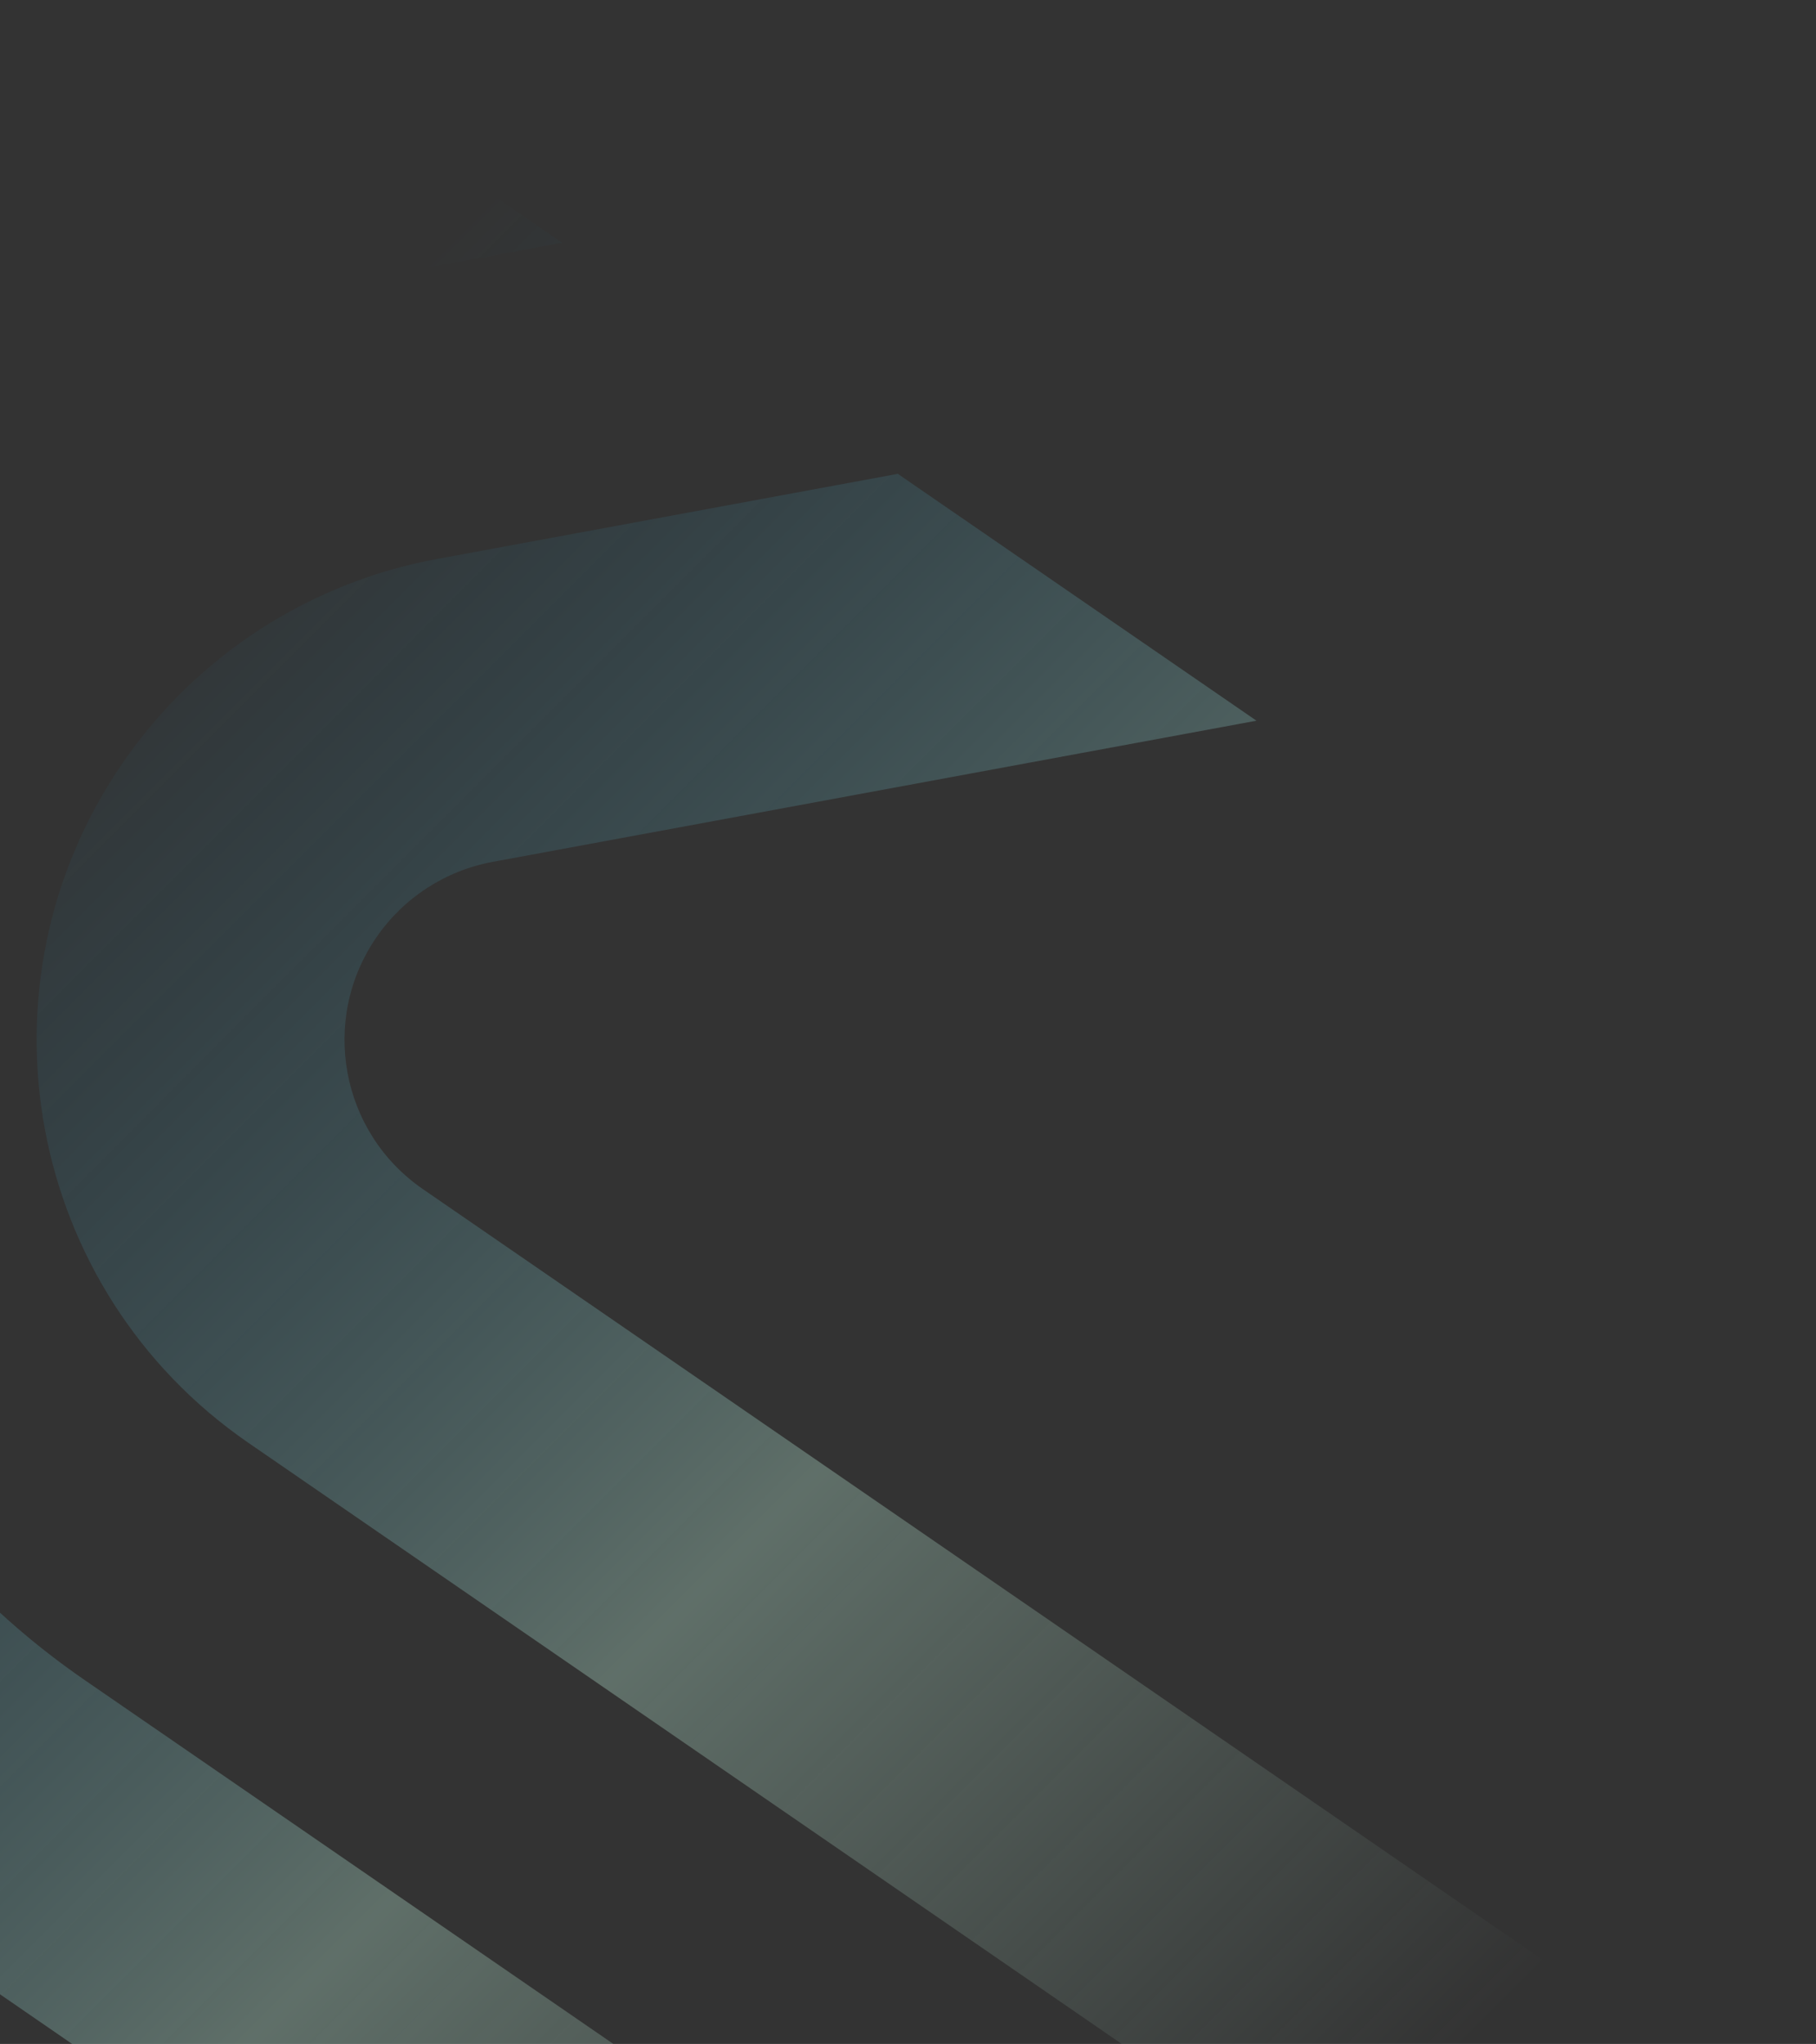
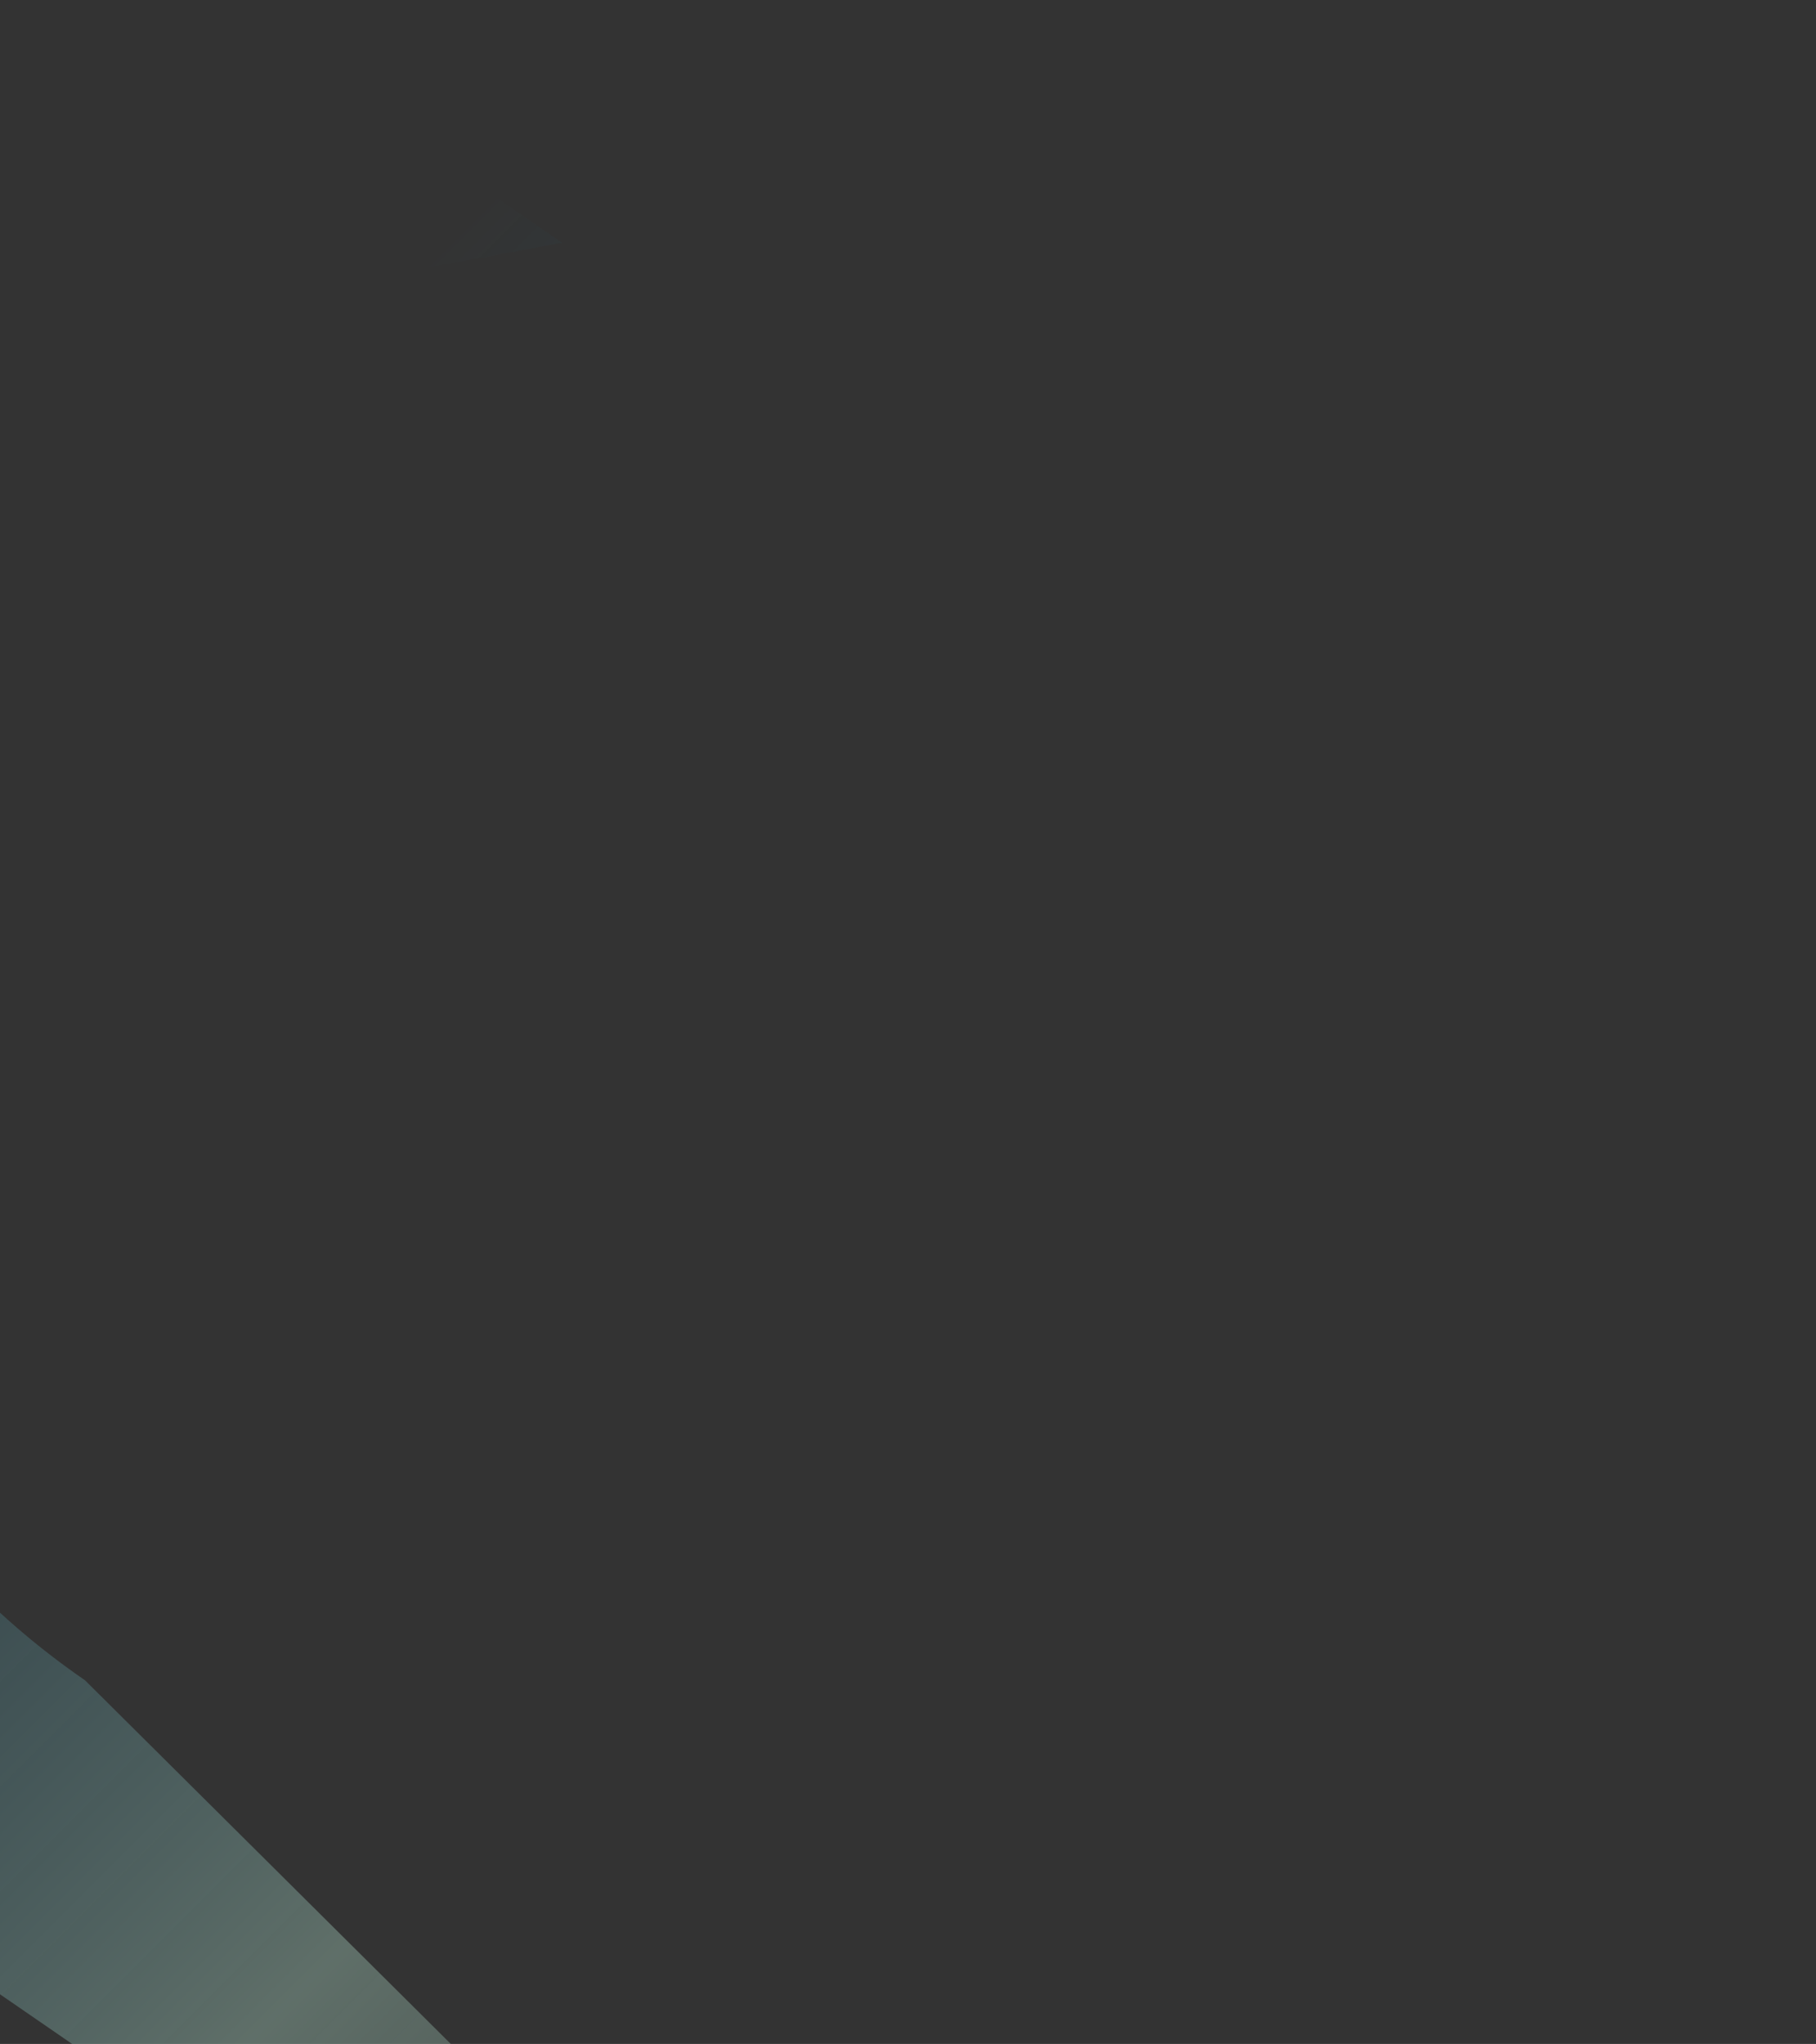
<svg xmlns="http://www.w3.org/2000/svg" width="1374" height="1546" viewBox="0 0 1374 1546" fill="none">
  <rect x="0" y="0" width="1374" height="1546" fill="#333333" stroke="none" />
-   <path d="M-278.596 321.289C-528.619 684.656 -445.994 1178.28 -97.393 1441.42L985.805 2186.74L1117.38 1995.51L64.375 1270.97C-203.136 1086.9 -270.775 720.829 -86.709 453.321C1.682 324.858 137.481 236.768 290.829 208.441L425.238 183.597L159.774 0.938C-17.583 54.642 -172.535 167.147 -278.596 321.289Z" fill="url(#paint0_linear_2012_40432)" fill-opacity="0.3" />
-   <path d="M679.281 358.397L950.65 545.12L372.769 651.894C337.039 658.495 305.399 679.018 284.804 708.949C241.918 771.276 257.673 856.564 320.004 899.453L1373.01 1624L1240.98 1815.89L187.971 1091.34C19.669 975.535 -22.888 745.221 92.918 576.917C148.529 496.095 233.965 440.671 330.435 422.842L679.281 358.397Z" fill="url(#paint1_linear_2012_40432)" fill-opacity="0.3" />
+   <path d="M-278.596 321.289C-528.619 684.656 -445.994 1178.28 -97.393 1441.42L985.805 2186.74L64.375 1270.97C-203.136 1086.9 -270.775 720.829 -86.709 453.321C1.682 324.858 137.481 236.768 290.829 208.441L425.238 183.597L159.774 0.938C-17.583 54.642 -172.535 167.147 -278.596 321.289Z" fill="url(#paint0_linear_2012_40432)" fill-opacity="0.3" />
  <defs>
    <linearGradient id="paint0_linear_2012_40432" x1="1239.93" y1="1415.33" x2="171" y2="347.128" gradientUnits="userSpaceOnUse">
      <stop stop-color="#C6FBE5" stop-opacity="0" />
      <stop offset="0.432" stop-color="#C6FBE5" />
      <stop offset="1" stop-color="#00A4EA" stop-opacity="0" />
    </linearGradient>
    <linearGradient id="paint1_linear_2012_40432" x1="1239.93" y1="1415.33" x2="171" y2="347.128" gradientUnits="userSpaceOnUse">
      <stop stop-color="#C6FBE5" stop-opacity="0" />
      <stop offset="0.432" stop-color="#C6FBE5" />
      <stop offset="1" stop-color="#00A4EA" stop-opacity="0" />
    </linearGradient>
  </defs>
</svg>